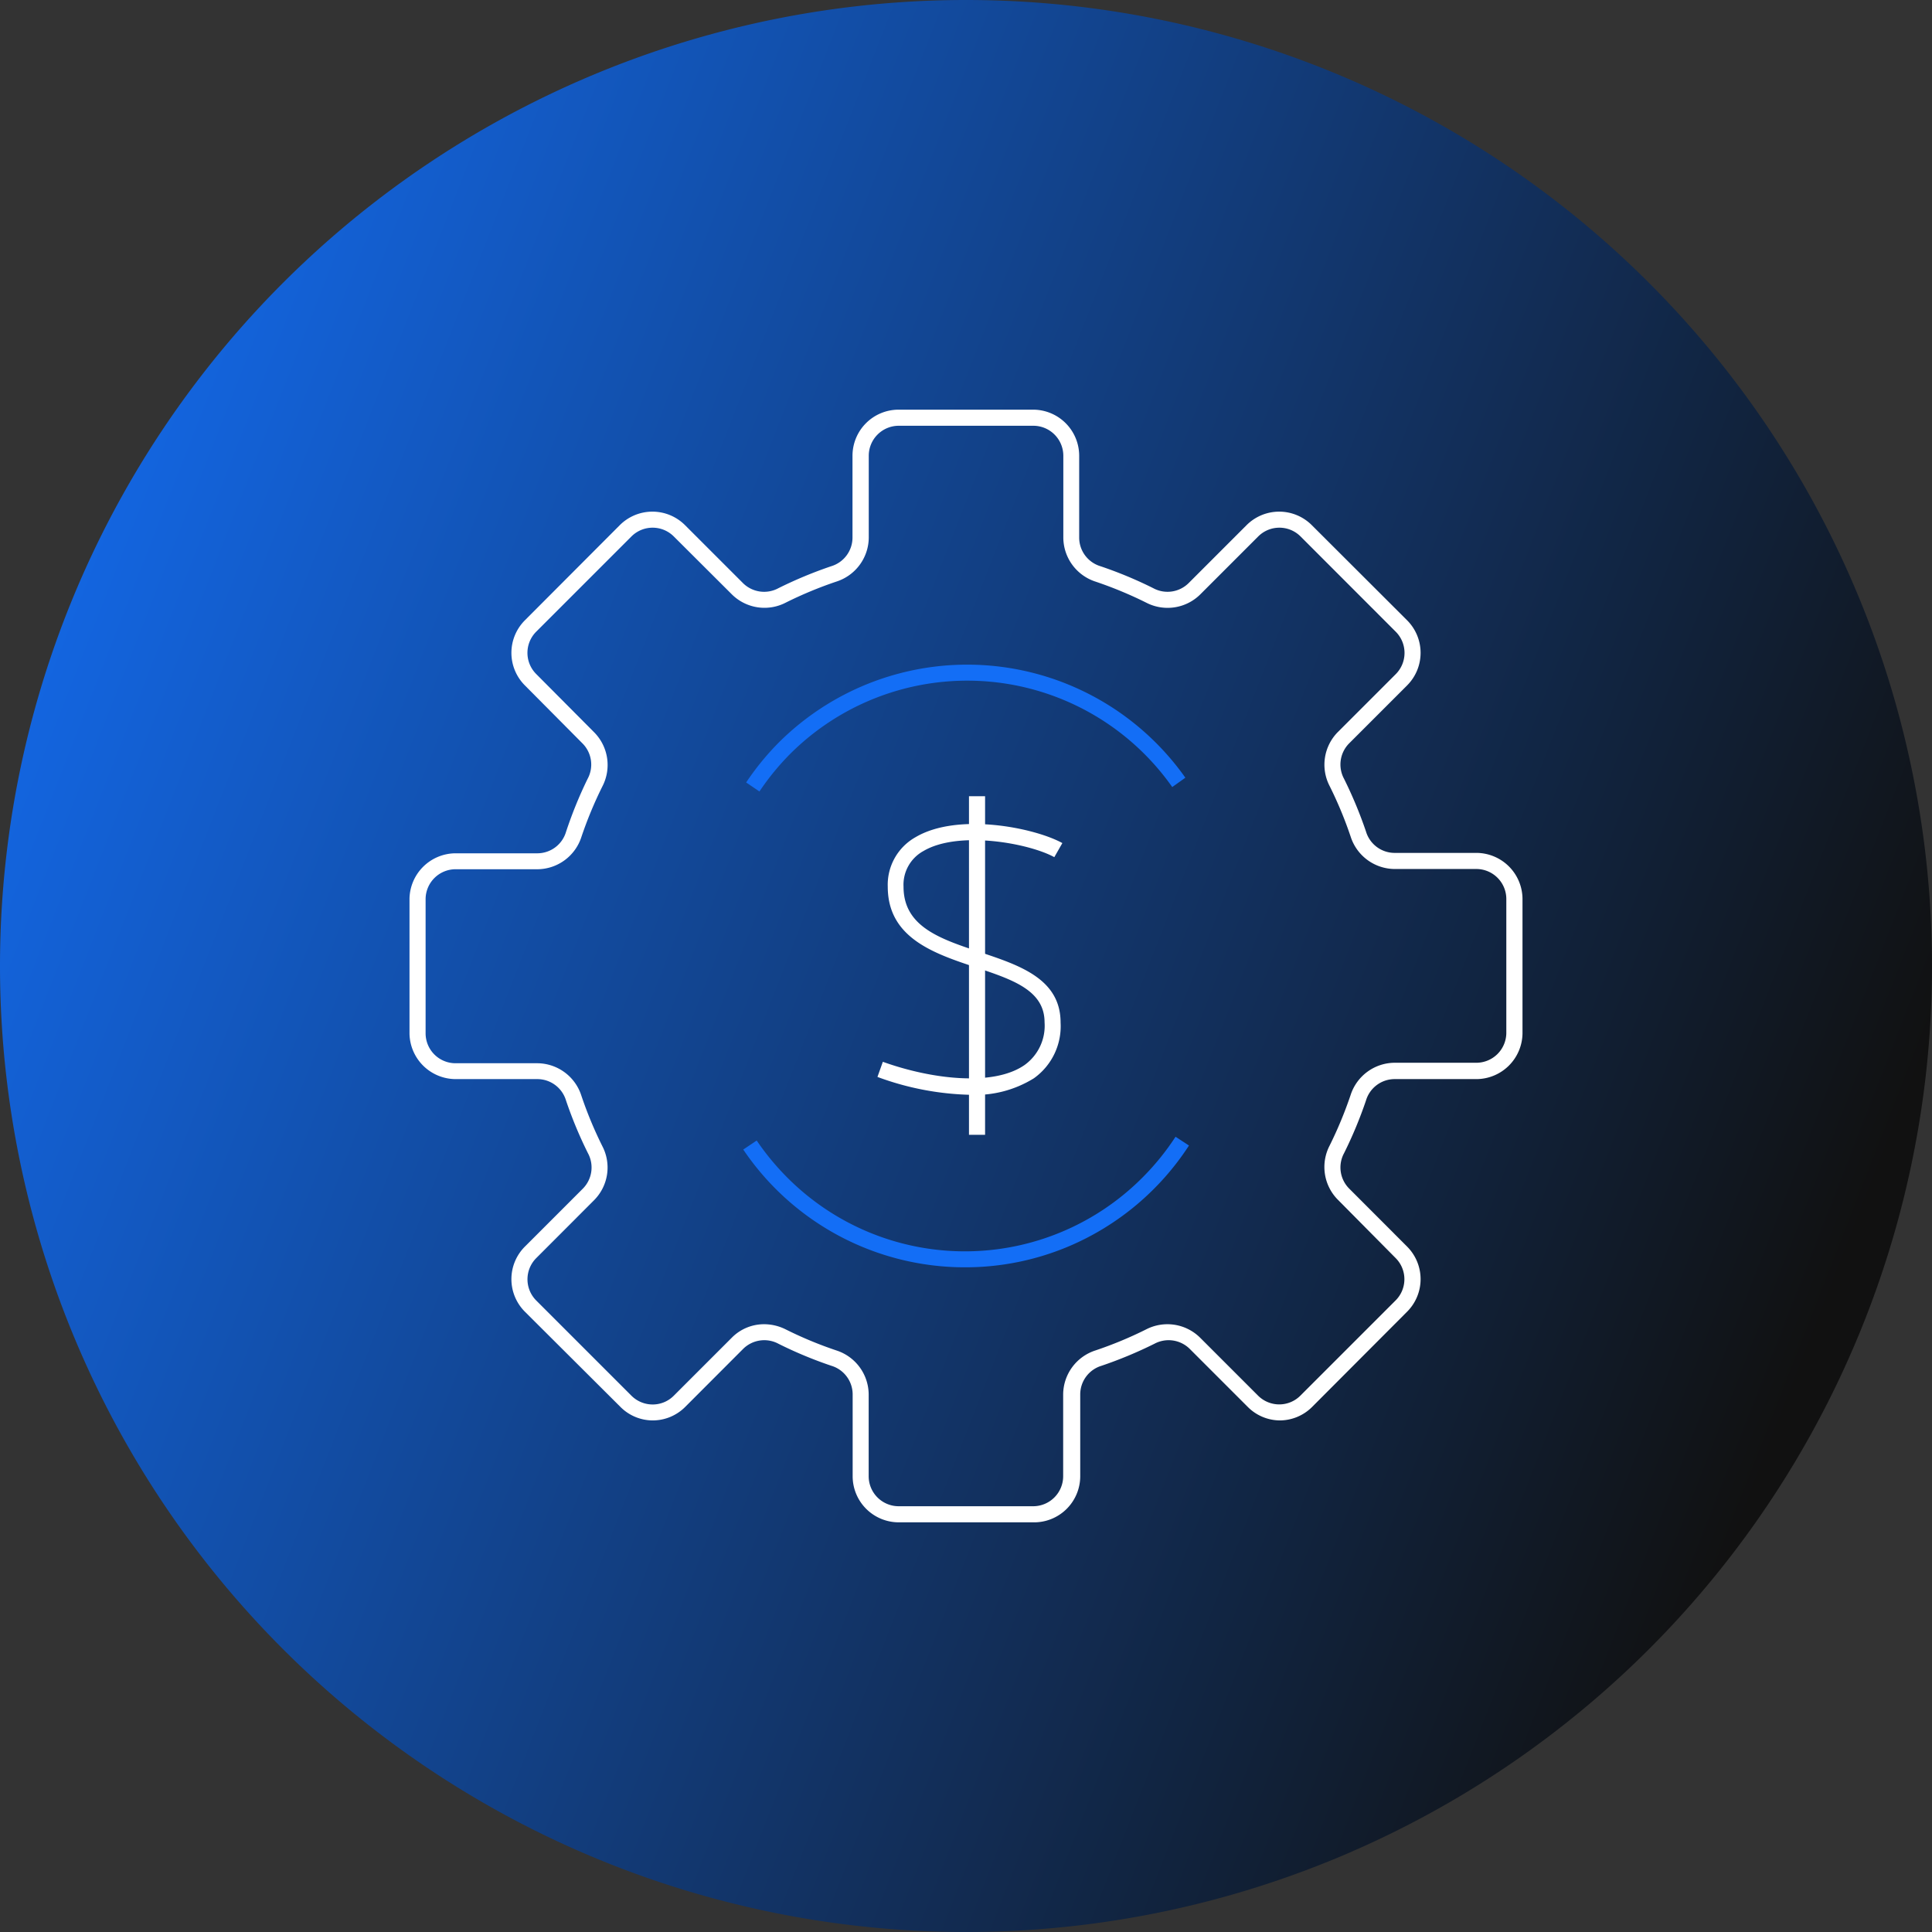
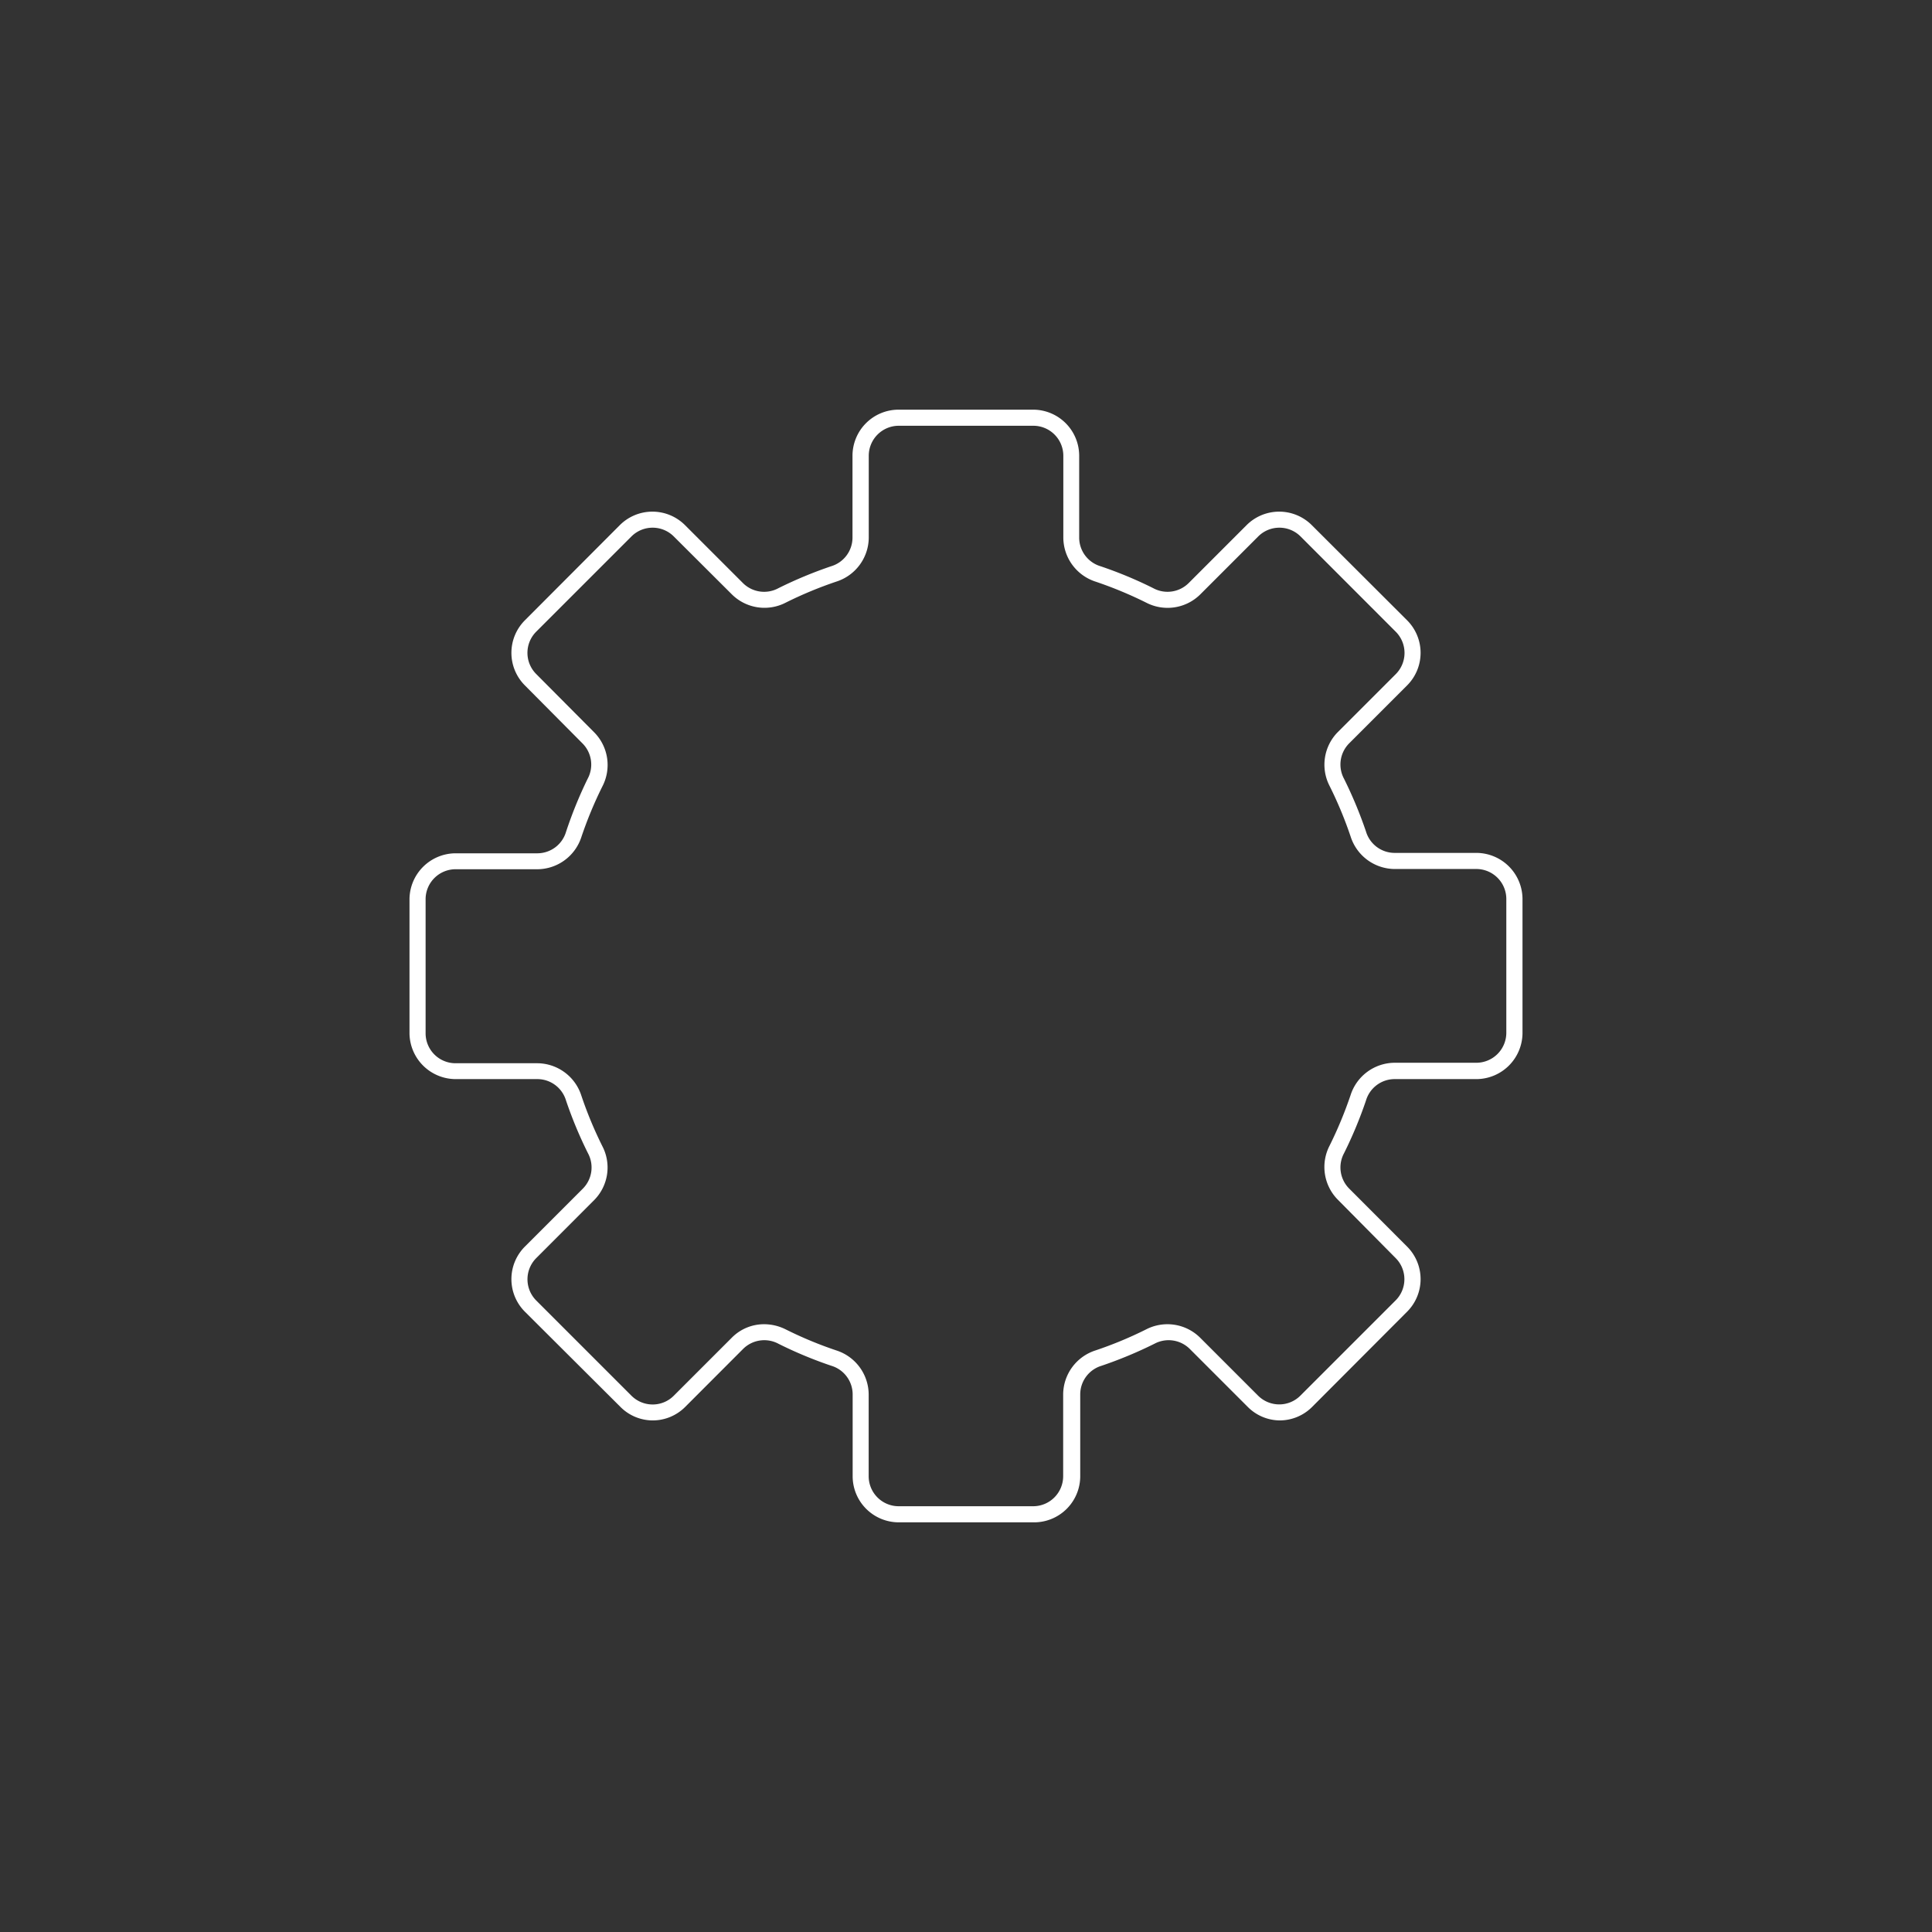
<svg xmlns="http://www.w3.org/2000/svg" viewBox="0 0 240 240" id="Layer_1">
  <rect x="0" y="0" width="240" height="240" fill="#333333" stroke="none" />
  <defs>
    <style>.cls-1{isolation:isolate;fill:url(#linear-gradient);}.cls-2{fill:#136ef6;}.cls-3{fill:#fff;}</style>
    <linearGradient gradientUnits="userSpaceOnUse" gradientTransform="translate(0 -7392)" y2="7456.11" x2="-23.25" y1="7553.81" x1="227.15" id="linear-gradient">
      <stop stop-color="#111" offset="0" />
      <stop stop-color="#136ef6" offset="0.97" />
    </linearGradient>
  </defs>
-   <path d="M120,0h0A120,120,0,0,1,240,120h0A120,120,0,0,1,120,240h0A120,120,0,0,1,0,120H0A120,120,0,0,1,120,0Z" class="cls-1" />
-   <path d="M119.84,157.43A33.21,33.21,0,0,1,92.33,142.8L94,141.68a31.74,31.74,0,0,0,3.81,4.61,31.13,31.13,0,0,0,44.1,0,31.46,31.46,0,0,0,4.12-5.08l1.67,1.09a33.3,33.3,0,0,1-14.92,12.52A33,33,0,0,1,119.84,157.43Z" class="cls-2" />
-   <path d="M94.34,98.32,92.69,97.2a33.34,33.34,0,0,1,4-4.91,33.16,33.16,0,0,1,46.92,0,33.3,33.3,0,0,1,3.64,4.32l-1.63,1.16a31.14,31.14,0,0,0-47.52-4.06A31.74,31.74,0,0,0,94.34,98.32Z" class="cls-2" />
  <path d="M128.36,189.11H111.64a5.73,5.73,0,0,1-5.72-5.72V173.18a3.72,3.72,0,0,0-2.65-3.52,51.54,51.54,0,0,1-6.56-2.73,3.73,3.73,0,0,0-4.37.61l-7.22,7.23a5.7,5.7,0,0,1-4.05,1.68h0a5.67,5.67,0,0,1-4-1.68L65.2,162.94a5.72,5.72,0,0,1,0-8.08l7.23-7.23a3.73,3.73,0,0,0,.61-4.37,51.78,51.78,0,0,1-2.73-6.56,3.72,3.72,0,0,0-3.52-2.65H56.58a5.75,5.75,0,0,1-5.71-5.64v-16.8A5.75,5.75,0,0,1,56.58,106H66.79a3.72,3.72,0,0,0,3.52-2.65A52.52,52.52,0,0,1,73,96.74a3.72,3.72,0,0,0-.62-4.37L65.2,85.14a5.72,5.72,0,0,1,0-8.08L77,65.23a5.73,5.73,0,0,1,8.09,0l7.23,7.23a3.73,3.73,0,0,0,4.37.61,53,53,0,0,1,6.56-2.73,3.72,3.72,0,0,0,2.65-3.52V56.61a5.73,5.73,0,0,1,5.72-5.72h16.72a5.73,5.73,0,0,1,5.72,5.72V66.82a3.72,3.72,0,0,0,2.65,3.52,51.3,51.3,0,0,1,6.56,2.73,3.72,3.72,0,0,0,4.37-.62l7.22-7.22a5.73,5.73,0,0,1,8.09,0L174.8,77.06a5.72,5.72,0,0,1,0,8.08l-7.23,7.23a3.73,3.73,0,0,0-.61,4.37,53.29,53.29,0,0,1,2.73,6.56,3.72,3.72,0,0,0,3.52,2.65h10.21a5.75,5.75,0,0,1,5.71,5.64v16.8a5.75,5.75,0,0,1-5.71,5.66H173.21a3.72,3.72,0,0,0-3.52,2.65,52.4,52.4,0,0,1-2.73,6.56,3.72,3.72,0,0,0,.62,4.37l7.22,7.23a5.72,5.72,0,0,1,0,8.08L163,174.77a5.7,5.7,0,0,1-4,1.68h0a5.67,5.67,0,0,1-4-1.68l-7.23-7.23a3.73,3.73,0,0,0-4.37-.61,53,53,0,0,1-6.56,2.73,3.72,3.72,0,0,0-2.65,3.52v10.21A5.73,5.73,0,0,1,128.36,189.11ZM94.92,164.5a6,6,0,0,1,2.68.64,48.8,48.8,0,0,0,6.31,2.62,5.78,5.78,0,0,1,4,5.42v10.21a3.73,3.73,0,0,0,3.72,3.72h16.72a3.73,3.73,0,0,0,3.72-3.72V173.18a5.78,5.78,0,0,1,4-5.42,49,49,0,0,0,6.31-2.62,5.77,5.77,0,0,1,6.67,1l7.23,7.23a3.73,3.73,0,0,0,2.63,1.09h0a3.71,3.71,0,0,0,2.63-1.09l11.83-11.83a3.72,3.72,0,0,0,0-5.26L166.16,149a5.77,5.77,0,0,1-1-6.67,50.5,50.5,0,0,0,2.62-6.31,5.78,5.78,0,0,1,5.42-4h10.21a3.73,3.73,0,0,0,3.71-3.67V111.62a3.73,3.73,0,0,0-3.71-3.67H173.21a5.78,5.78,0,0,1-5.42-4,49.28,49.28,0,0,0-2.62-6.31,5.76,5.76,0,0,1,1-6.68l7.22-7.22a3.73,3.73,0,0,0,0-5.26L161.56,66.64a3.72,3.72,0,0,0-5.26,0l-7.23,7.23a5.77,5.77,0,0,1-6.67,1,50,50,0,0,0-6.31-2.62,5.78,5.78,0,0,1-4-5.42V56.61a3.73,3.73,0,0,0-3.72-3.72H111.64a3.73,3.73,0,0,0-3.72,3.72V66.82a5.78,5.78,0,0,1-4,5.42,49.64,49.64,0,0,0-6.31,2.62,5.75,5.75,0,0,1-6.67-1L83.7,66.64a3.72,3.72,0,0,0-5.26,0L66.61,78.47a3.72,3.72,0,0,0,0,5.26L73.84,91a5.77,5.77,0,0,1,1,6.67,50,50,0,0,0-2.62,6.31,5.78,5.78,0,0,1-5.42,4H56.58a3.73,3.73,0,0,0-3.71,3.67v16.77a3.72,3.72,0,0,0,3.71,3.66H66.79a5.78,5.78,0,0,1,5.42,4,49.28,49.28,0,0,0,2.62,6.31,5.75,5.75,0,0,1-1,6.67l-7.22,7.23a3.73,3.73,0,0,0,0,5.26l11.83,11.83a3.73,3.73,0,0,0,2.63,1.09h0a3.69,3.69,0,0,0,2.63-1.09l7.23-7.23A5.62,5.62,0,0,1,94.92,164.5Z" class="cls-3" />
-   <rect height="42.06" width="2" y="98.91" x="120.37" class="cls-3" />
-   <path d="M120.53,136A35.44,35.44,0,0,1,109,133.78l.67-1.88c6,2.16,13.73,3.11,17.62.39a6,6,0,0,0,2.47-5.29c0-4-4-5.32-8.6-6.85-5.1-1.7-10.88-3.62-10.88-10a6.78,6.78,0,0,1,3.45-6.15c5.27-3.12,14.82-1.16,18.24.73l-1,1.75c-3.12-1.72-11.88-3.35-16.26-.76a4.77,4.77,0,0,0-2.47,4.43c0,5,4.62,6.5,9.51,8.13s10,3.31,10,8.75a7.94,7.94,0,0,1-3.32,6.92A13.78,13.78,0,0,1,120.53,136Z" class="cls-3" />
</svg>